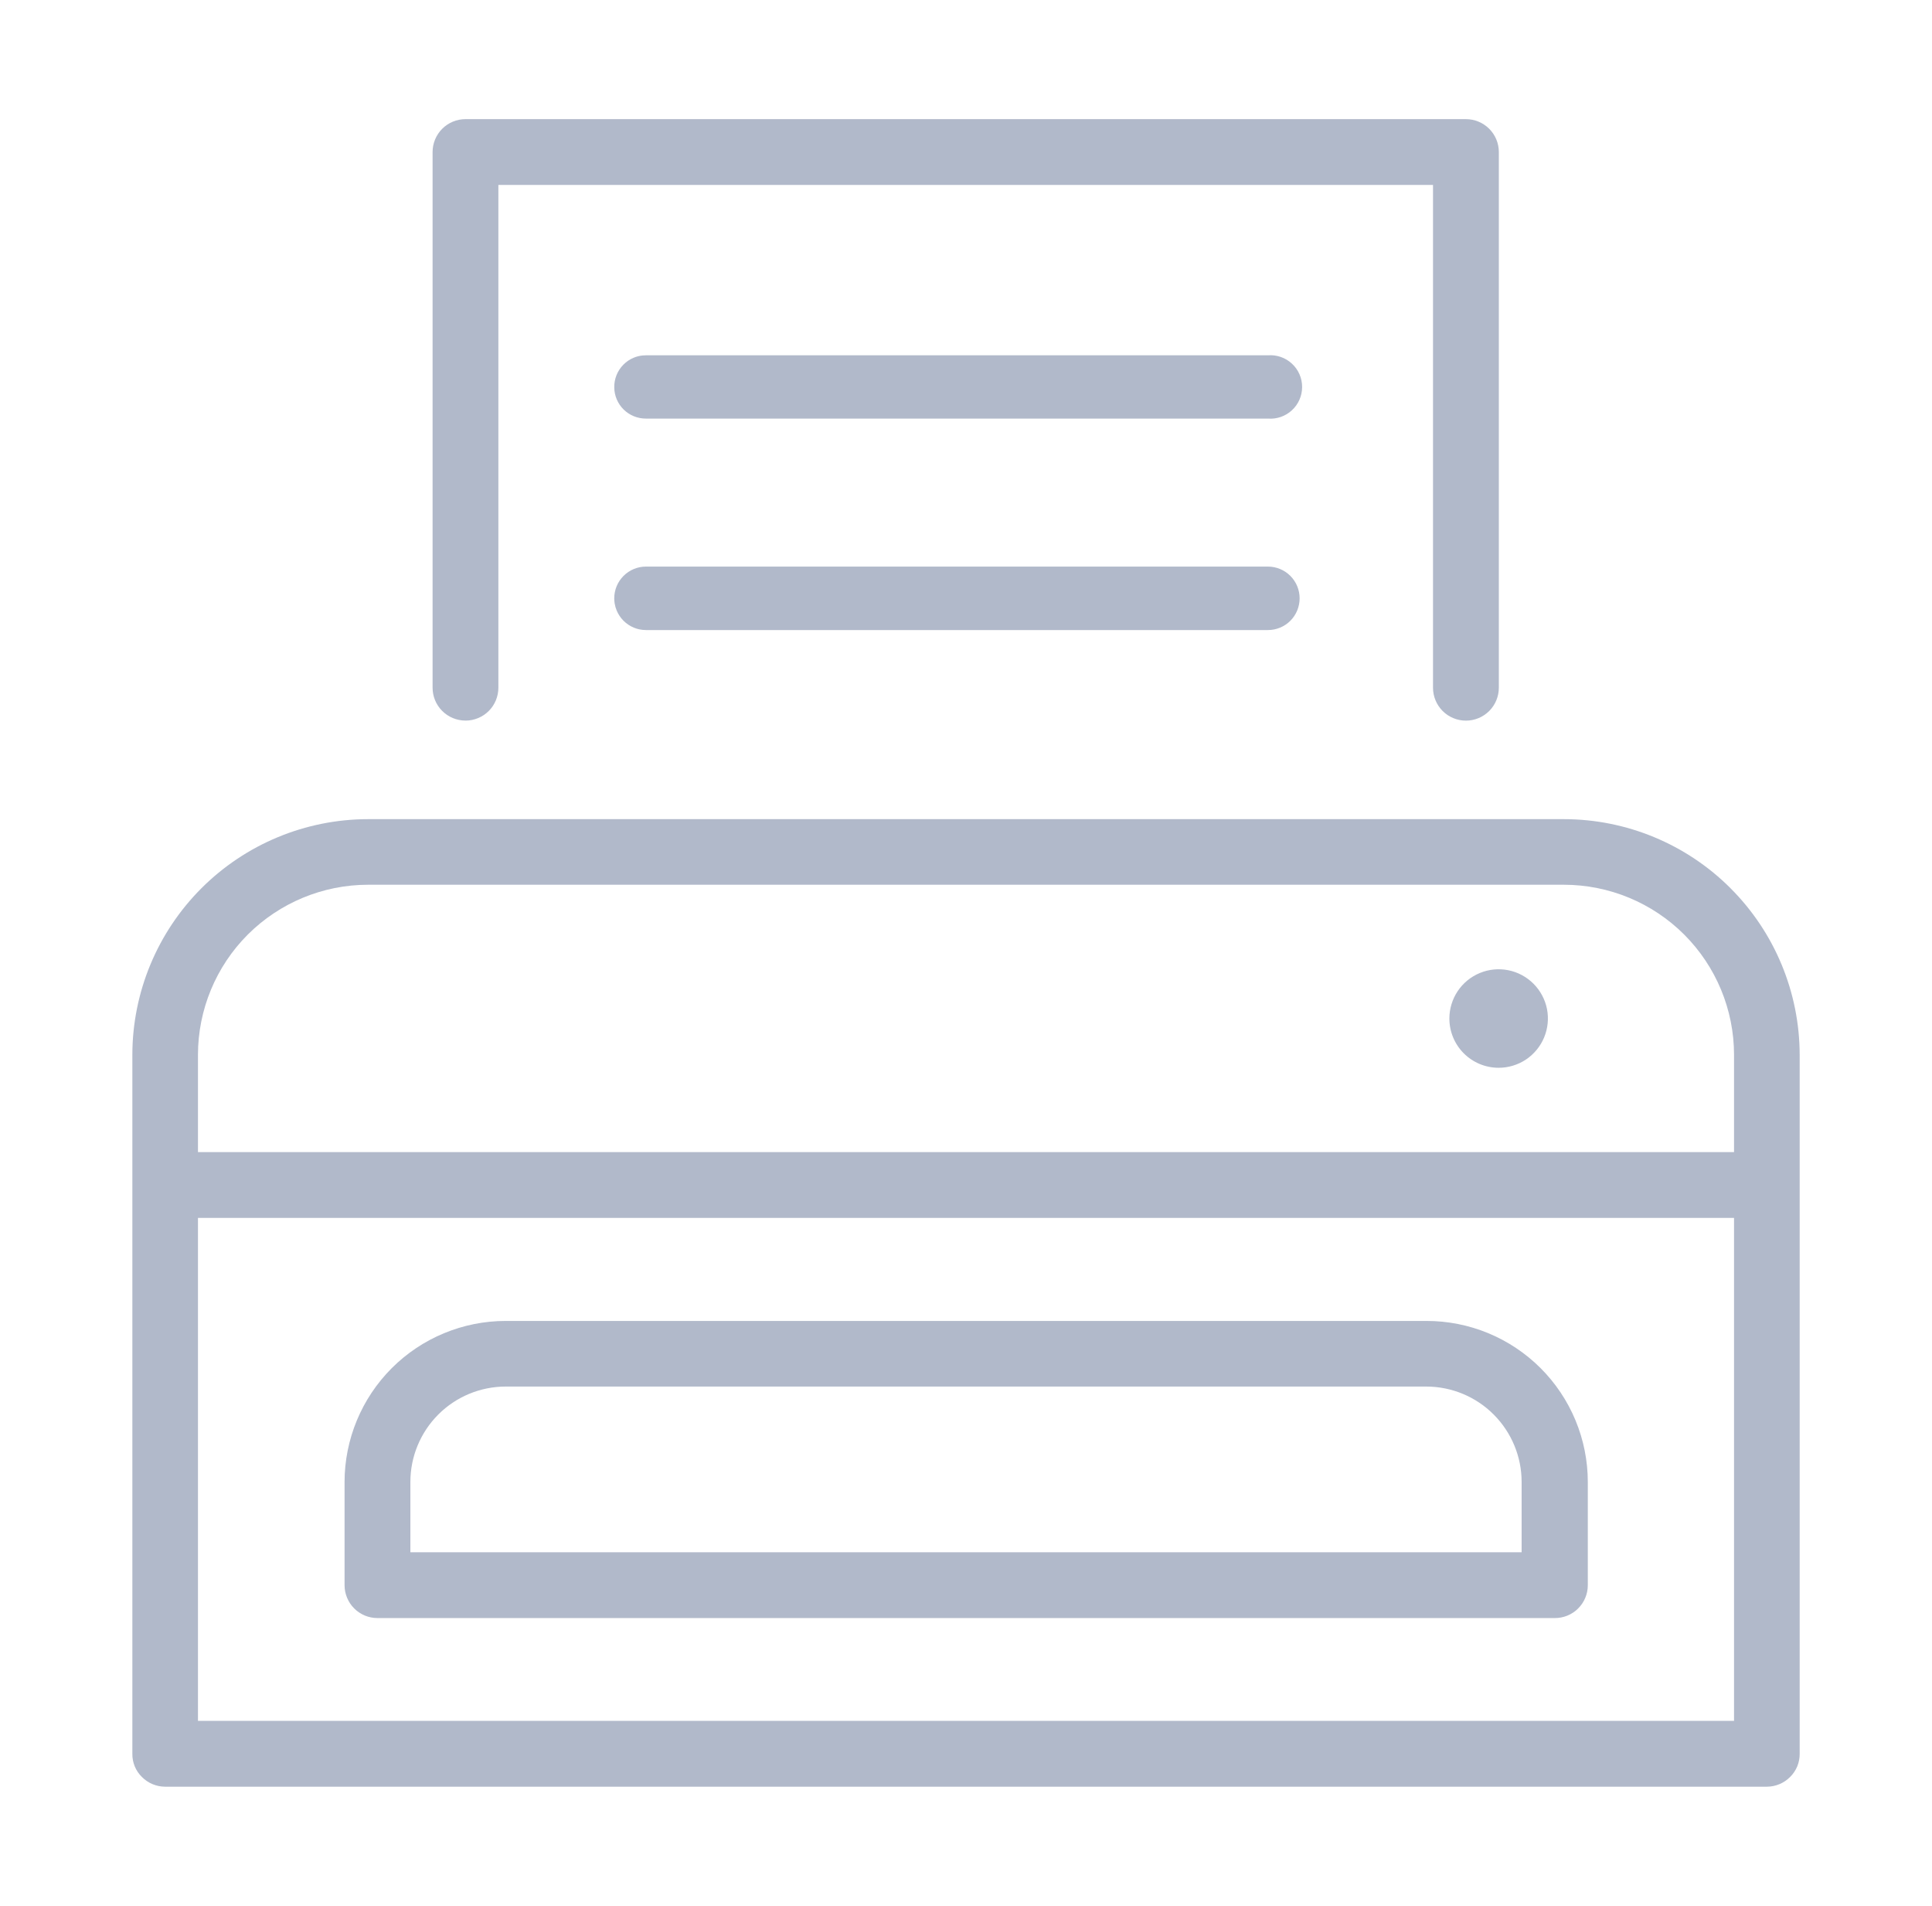
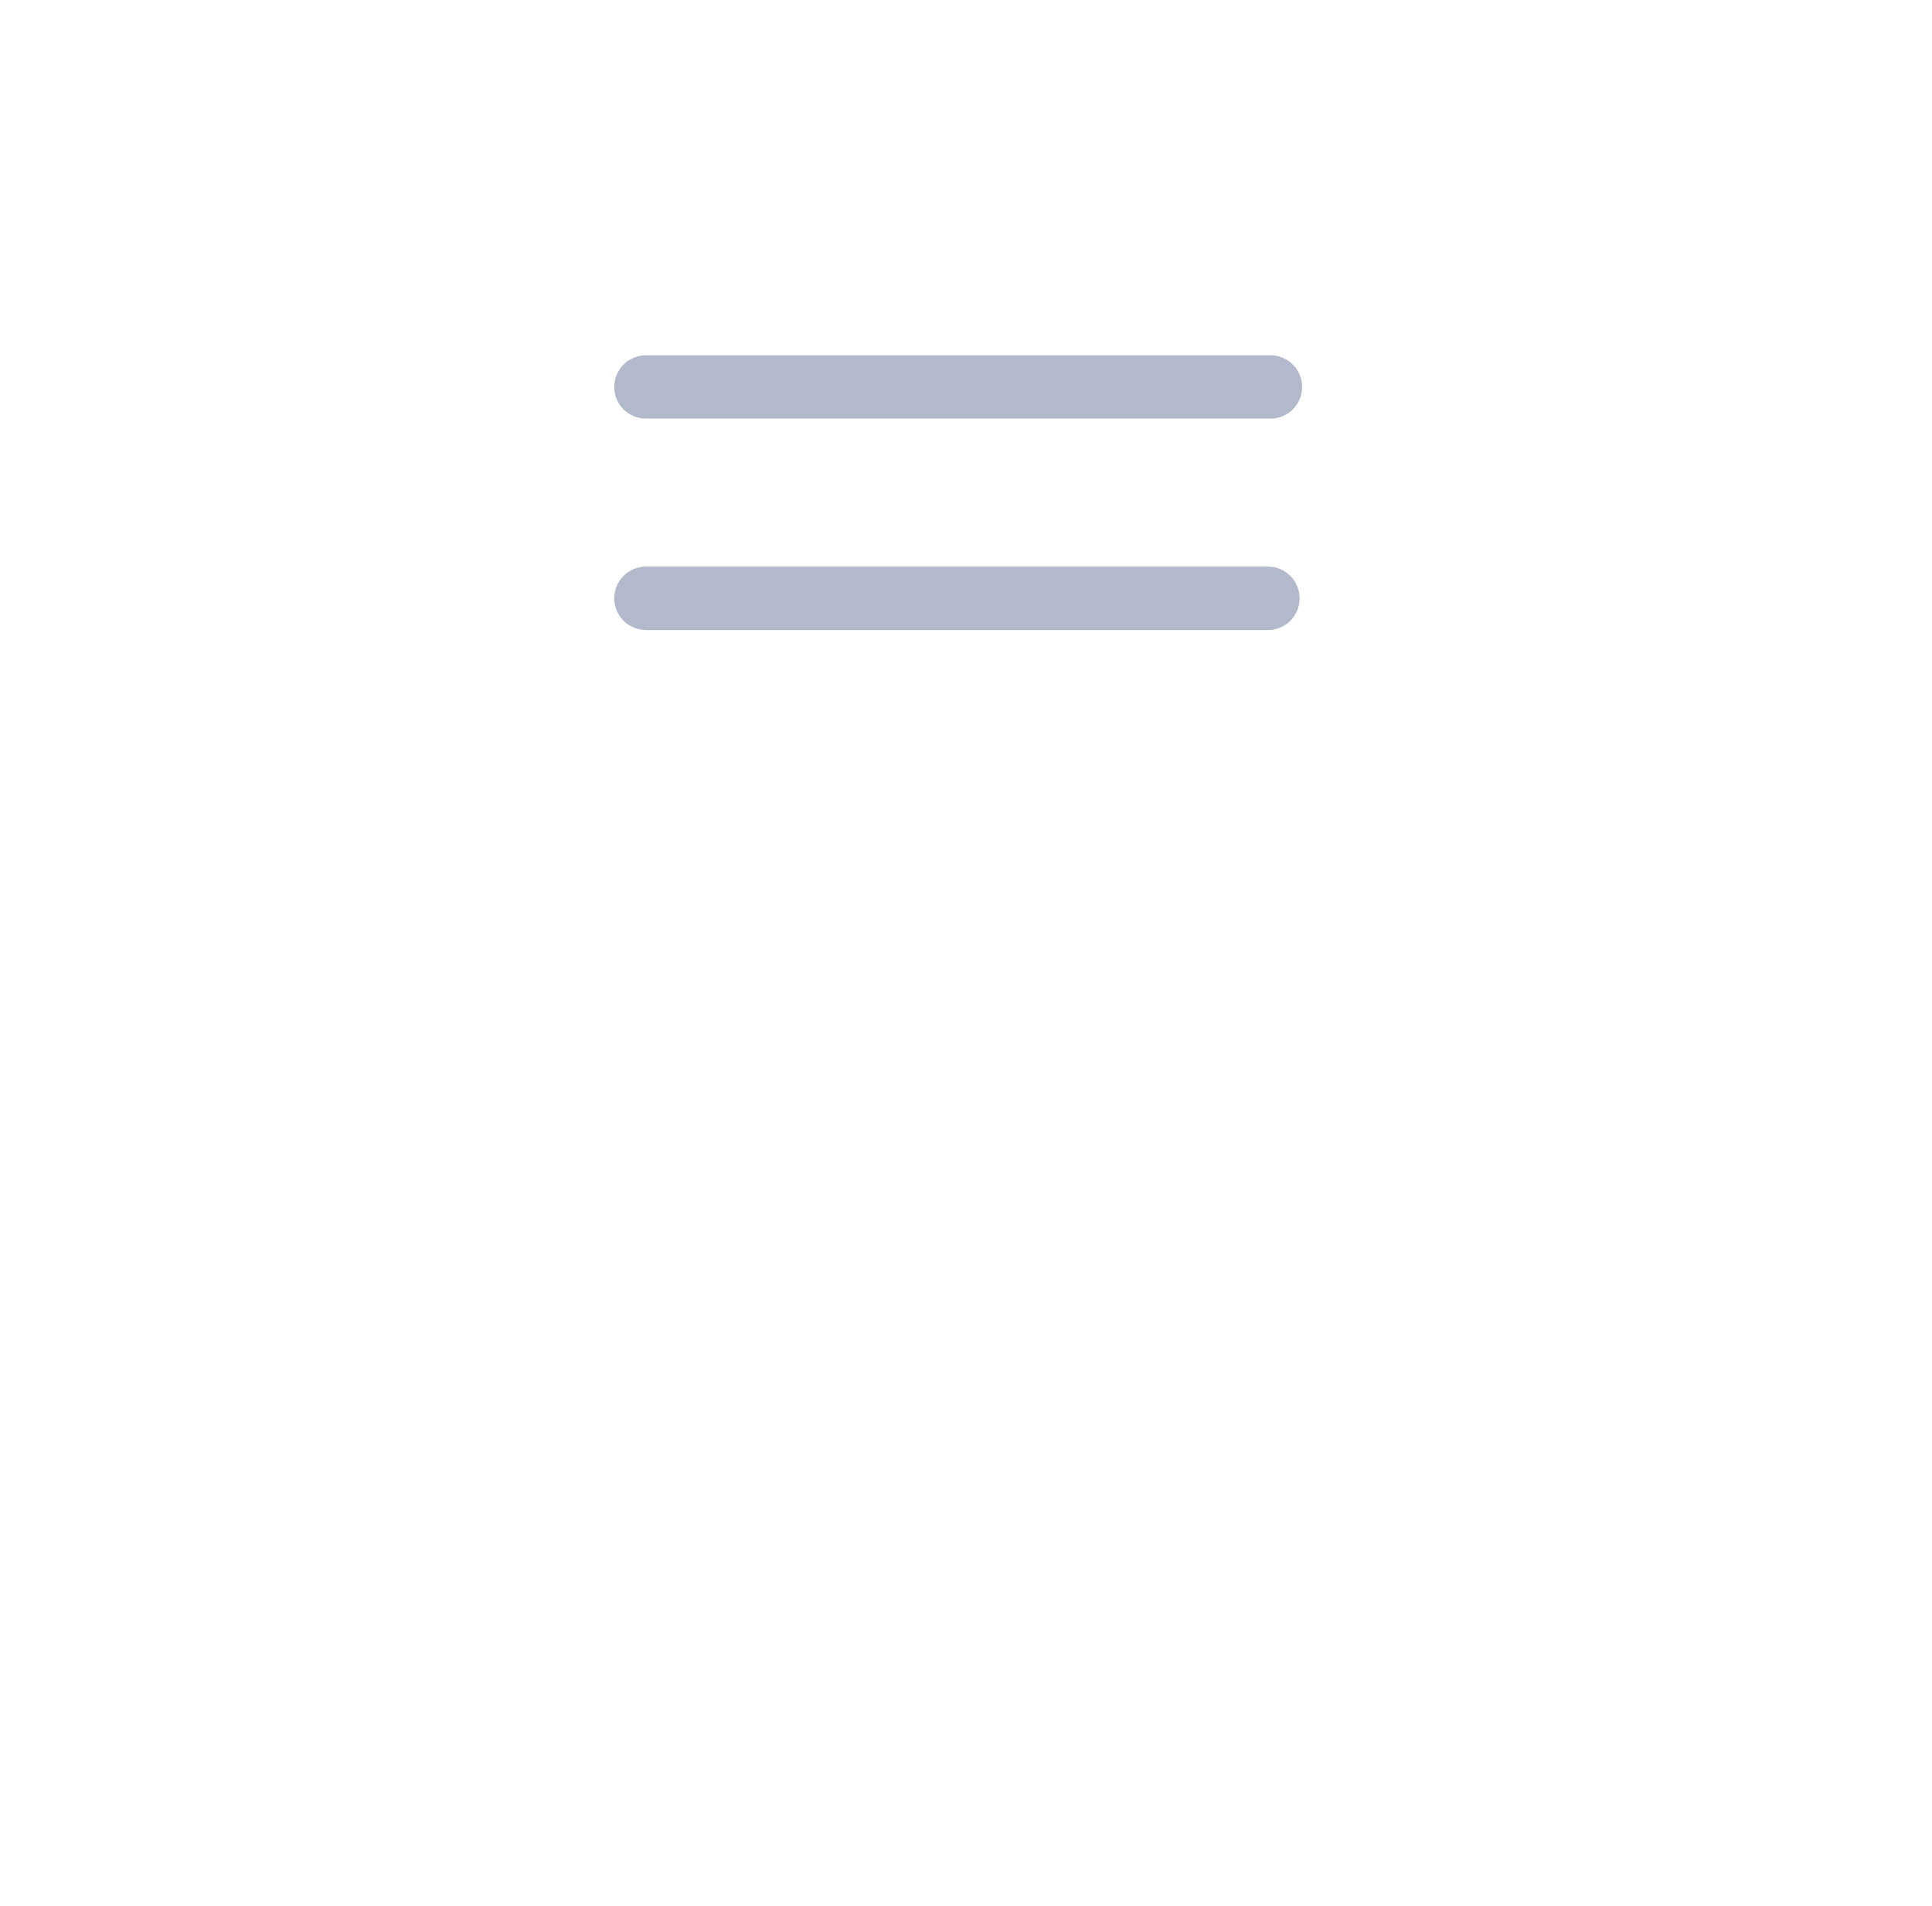
<svg xmlns="http://www.w3.org/2000/svg" width="73" height="72" fill="none" viewBox="0 0 73 72">
-   <path fill="#B1B9CA" d="M17.588 27.224c.33 0 .646-.131.88-.364.233-.233.363-.55.363-.88V6.987h35.315v18.995c0 .33.131.645.364.879.233.233.55.364.88.364.33 0 .645-.131.879-.364.233-.233.364-.55.364-.88V5.744c0-.33-.131-.646-.364-.879-.233-.233-.55-.364-.88-.364h-37.8c-.33 0-.647.131-.88.364-.233.233-.364.55-.364.88V25.98c0 .33.13.645.364.879.233.233.55.364.88.364zM57.66 40.027c-.306.204-.666.313-1.034.313-.494 0-.968-.196-1.317-.545-.349-.349-.545-.822-.545-1.316 0-.368.11-.728.314-1.034.204-.306.495-.544.835-.685.34-.141.715-.178 1.076-.106.36.071.692.249.953.51.26.26.437.591.51.952.071.361.034.735-.107 1.075-.14.34-.38.631-.685.836z" />
-   <path fill="#B1B9CA" fill-rule="evenodd" d="M19.104 49.904h34.792c.8-.001 1.592.155 2.332.46.74.306 1.411.753 1.978 1.318.566.565 1.016 1.236 1.323 1.975.307.739.465 1.53.466 2.33v3.9c0 .164-.032.327-.096.478-.063.152-.156.29-.273.405-.023.022-.046.044-.07.064l-.046.038-.064.046c-.072.048-.148.089-.228.121-.153.062-.317.092-.481.09H14.263c-.164 0-.325-.032-.476-.094-.151-.063-.288-.154-.404-.27-.06-.06-.113-.125-.16-.196-.02-.03-.038-.062-.055-.094-.02-.037-.038-.075-.054-.113-.063-.15-.095-.313-.095-.476v-3.899c.002-1.613.644-3.159 1.784-4.3 1.141-1.14 2.688-1.781 4.3-1.783zm-3.598 8.739h41.988v-2.656c0-.955-.38-1.87-1.054-2.546-.674-.676-1.59-1.056-2.544-1.058H19.104c-.955.002-1.87.382-2.545 1.058-.674.676-1.053 1.591-1.053 2.546v2.656z" clip-rule="evenodd" />
-   <path fill="#B1B9CA" fill-rule="evenodd" d="M65.388 33.558c1.669 1.668 2.608 3.93 2.612 6.29v26.409c.002.162-.03.324-.091.474-.063.15-.154.287-.27.401-.231.234-.546.366-.875.368H6.236c-.329-.002-.644-.134-.875-.368-.116-.114-.208-.25-.27-.401-.061-.15-.093-.312-.09-.474v-26.41c.003-2.36.942-4.621 2.61-6.29 1.67-1.668 3.932-2.607 6.291-2.61h45.196c2.36.003 4.622.942 6.29 2.61zm-6.29-.133H13.902c-1.702.002-3.335.68-4.54 1.883-1.203 1.204-1.88 2.837-1.882 4.54v3.678h58.04v-3.679c-.001-1.702-.679-3.335-1.883-4.539-1.204-1.203-2.836-1.88-4.54-1.883zM7.48 46.012v19.001h58.04V46.012H7.48z" clip-rule="evenodd" />
  <path fill="#B1B9CA" d="M23.21 14.637c.003.315.131.615.356.836.225.22.528.343.843.341h23.498c.165.013.331-.008.487-.062.157-.055.3-.14.421-.253.122-.112.219-.248.285-.4.066-.151.1-.315.1-.48 0-.166-.034-.33-.1-.48-.066-.152-.163-.288-.285-.4-.121-.113-.264-.199-.42-.253-.157-.054-.323-.076-.488-.063H24.41c-.046 0-.092.002-.138.007-.112.013-.222.04-.326.084-.147.06-.28.15-.392.264-.112.113-.2.247-.259.394-.059.148-.088.306-.085.465zM48.755 21.756c.225.225.351.53.351.848 0 .318-.126.623-.35.848-.225.225-.53.351-.849.351H24.408c-.087 0-.173-.01-.258-.028-.068-.015-.135-.036-.2-.063-.146-.06-.278-.149-.39-.26-.11-.111-.2-.244-.26-.39-.035-.084-.06-.172-.075-.262-.01-.064-.016-.13-.016-.196 0-.157.031-.313.091-.459.06-.145.15-.277.26-.389.058-.057.12-.108.187-.152.064-.043.132-.078.203-.108.145-.06.3-.091.458-.091h23.5c.317 0 .623.126.847.351z" />
</svg>